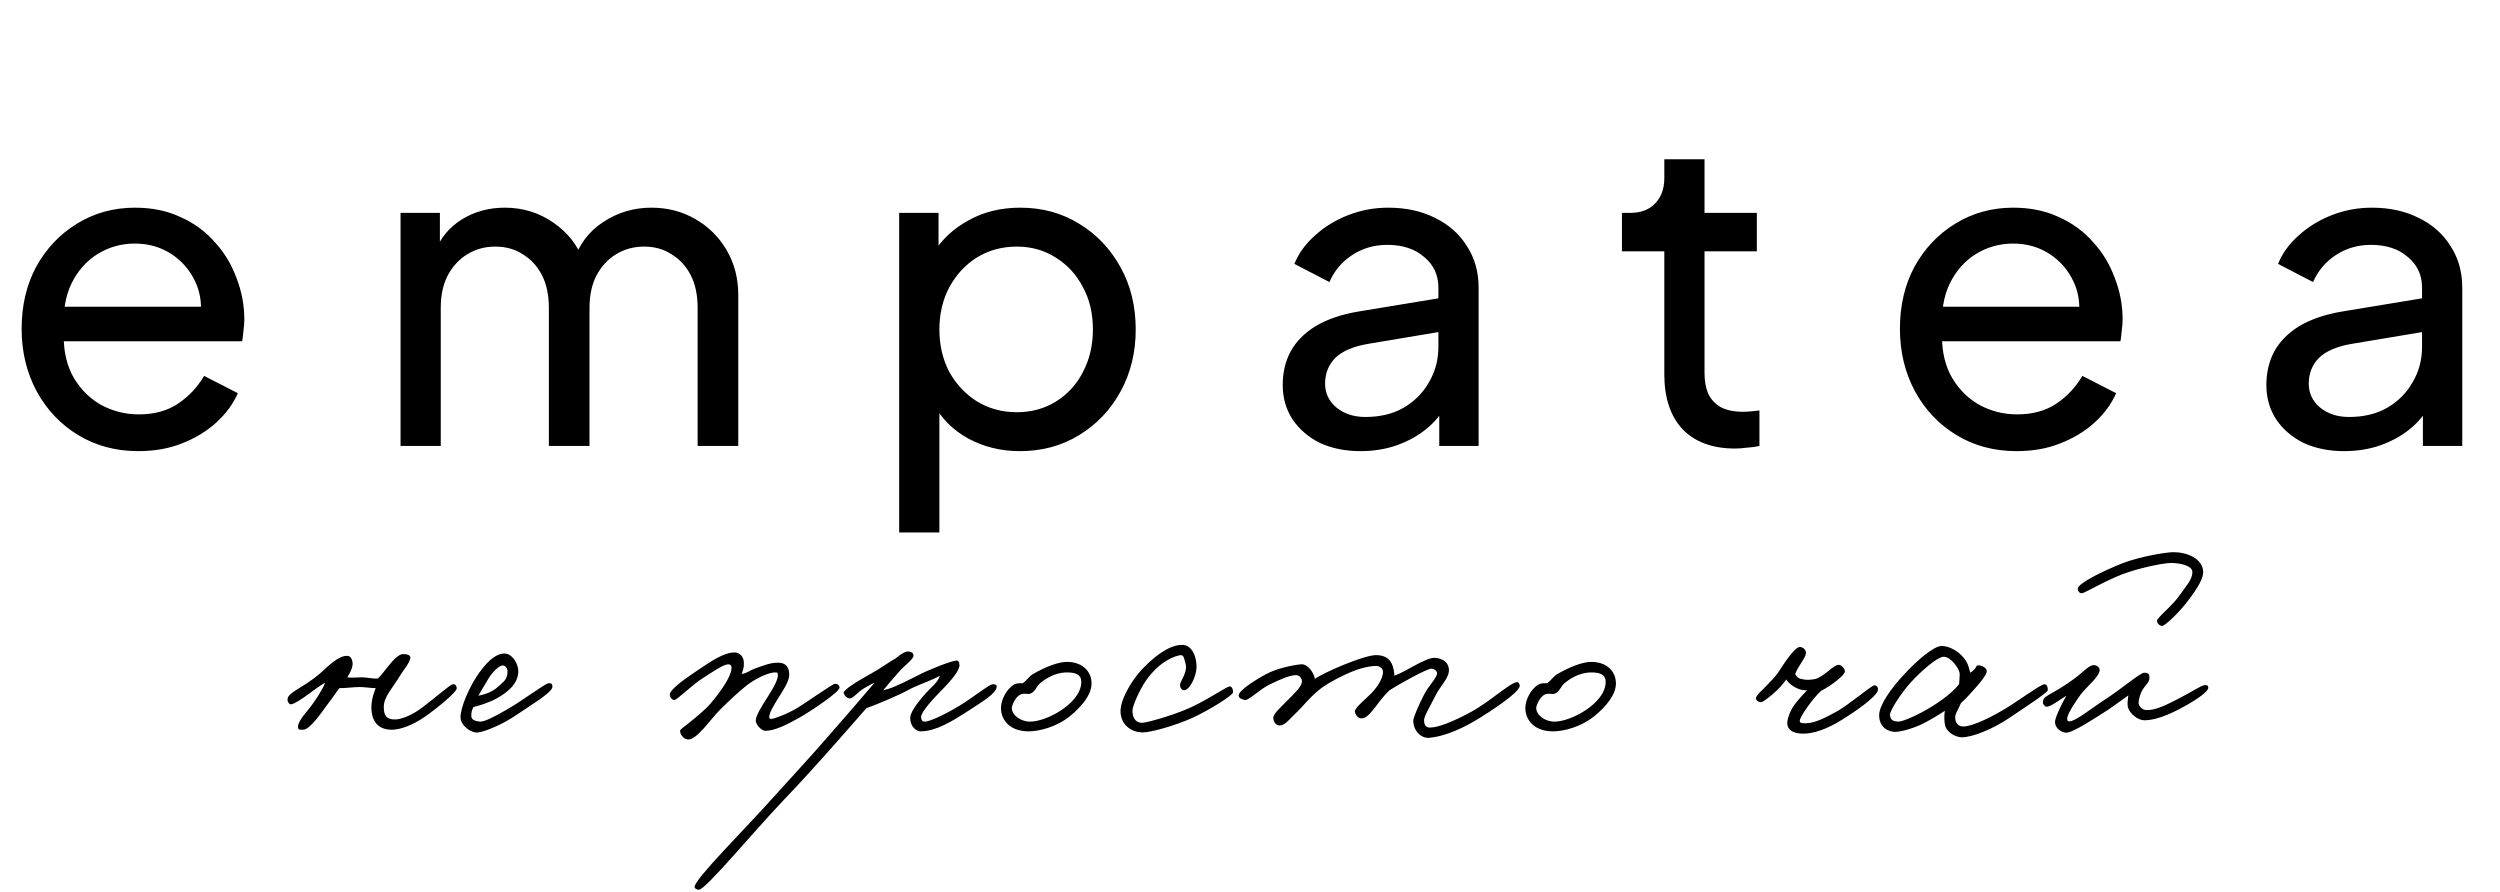
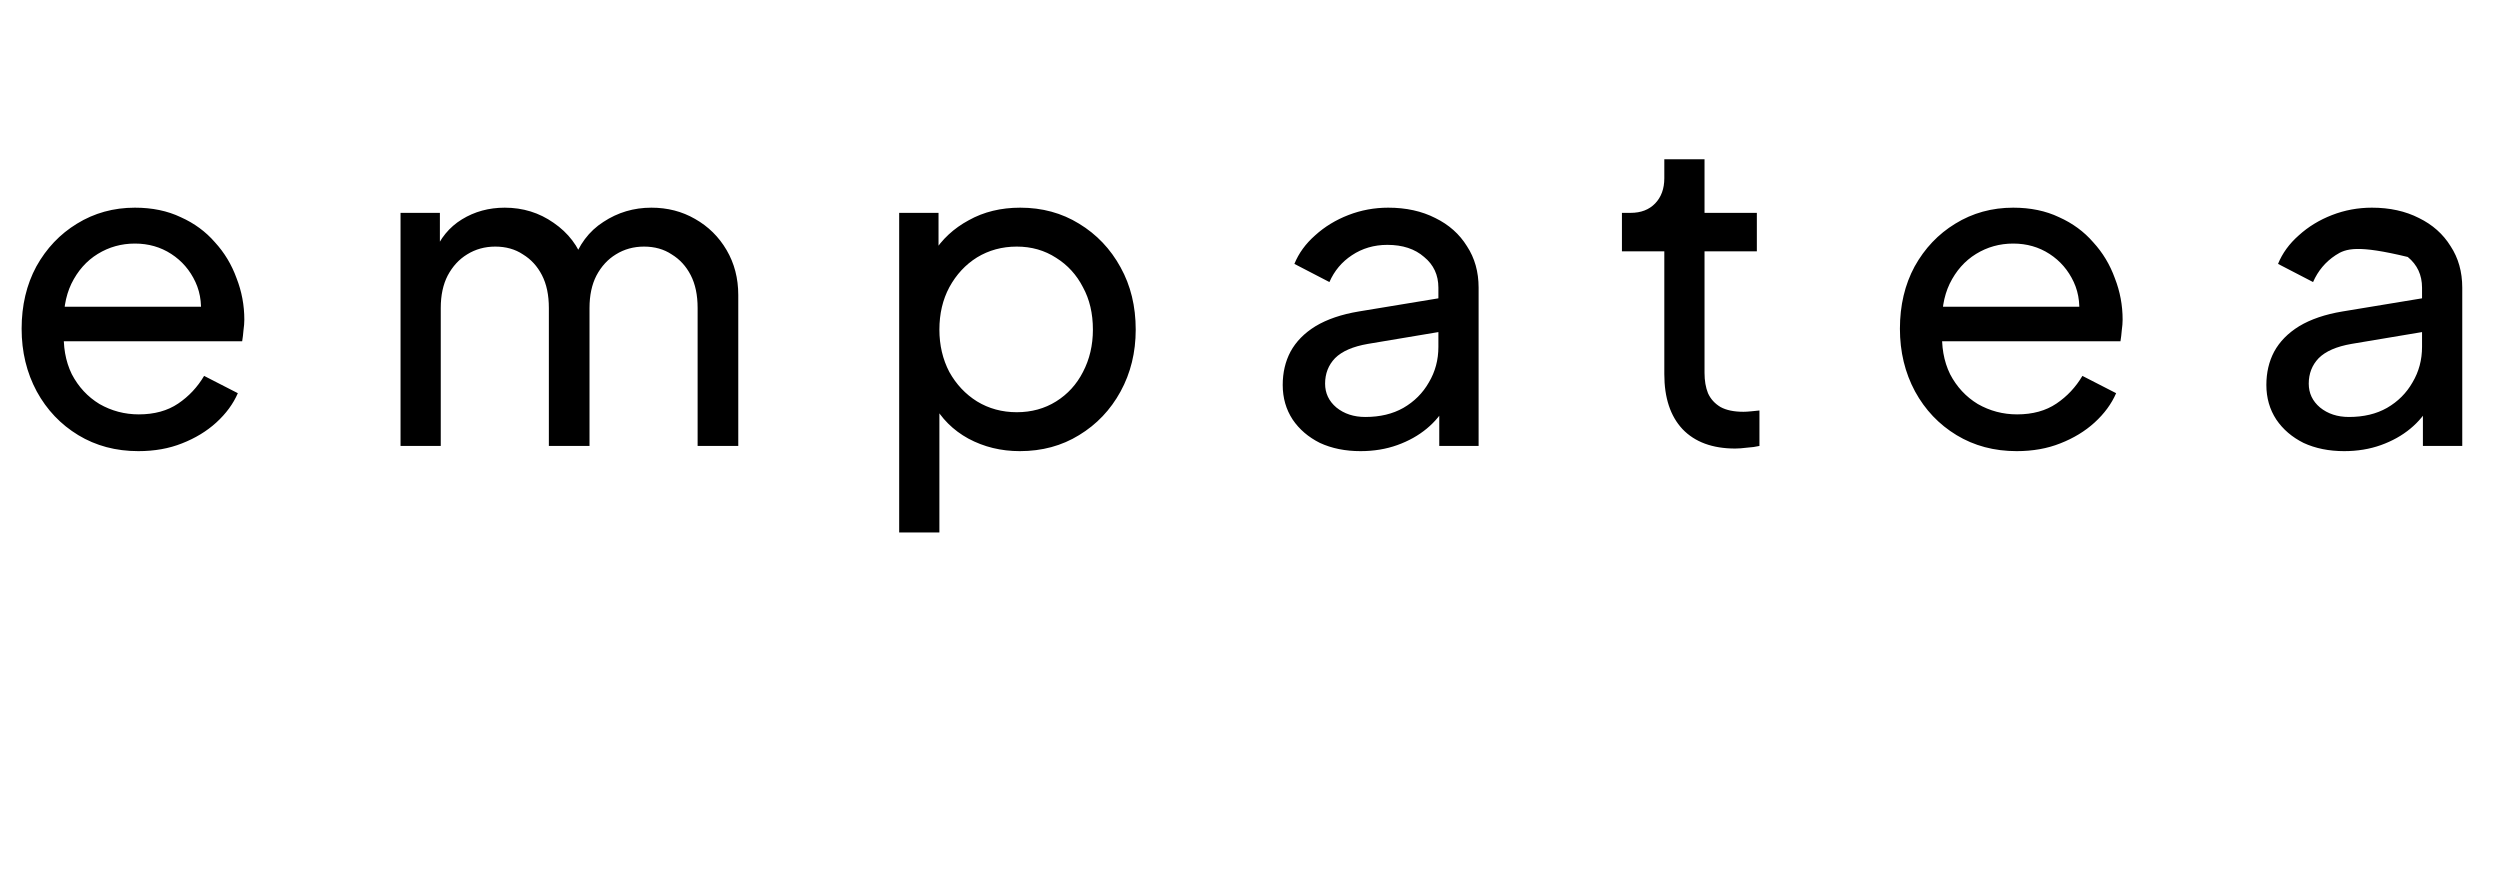
<svg xmlns="http://www.w3.org/2000/svg" width="185" height="66" viewBox="0 0 185 66" fill="none">
-   <path d="M33.8 50.92C33.84 51.2 32.2 52.52 31.44 53.04C30.52 53.68 29.6 54 29 54C27.76 54 27.48 53.1 27.48 52.32C27.5 51.66 27.72 51.14 27.8 50.92C27.44 50.92 26.96 50.84 26.64 50.84C26.16 50.84 25.42 50.94 25.12 50.92C24.86 51.24 24.62 51.64 24.24 52.12C23.84 52.66 22.9 54.06 22.4 54C22.28 53.98 22.12 54.04 22.08 53.92C21.9 53.48 22.66 52.74 23 52.28C23.34 51.82 23.88 51.02 24.06 50.52C23.38 50.88 22.02 52.08 21.52 52.12C21.4 52.12 21.3 51.96 21.28 51.84C21.18 51.24 22.4 50.96 23.72 49.8C24.24 49.34 25.08 48.46 25.74 48.54C25.94 48.56 26.04 48.76 26.08 48.96C26.16 49.34 25.9 49.8 25.7 50.12C26.16 50.18 26.32 50.12 26.82 50.12C27.12 50.12 27.72 50.26 27.98 50.2C28.2 49.98 28.46 49.64 28.68 49.36C28.96 49.02 29.44 48.4 29.84 48.4C30.08 48.4 30.42 48.46 30.36 48.72C30.26 49.14 29.9 49.52 29.68 49.88C29 51 28.4 51.56 28.4 52.32C28.4 53 28.64 53.24 29.24 53.24C29.58 53.24 30.24 53.04 30.96 52.56C31.64 52.1 33.28 50.68 33.48 50.64C33.68 50.6 33.78 50.72 33.8 50.92ZM40.877 50.84C40.857 51.26 39.117 52.28 38.197 52.92C37.237 53.58 35.957 54.12 35.397 54.2C34.837 54.28 34.077 53.66 34.077 53.08C34.077 52.34 34.737 50.78 35.477 49.76C36.217 48.74 36.817 48.36 37.317 48.36C37.917 48.36 38.377 49.14 38.357 49.72C38.317 50.64 37.517 51.26 36.757 51.68C36.137 52.02 35.497 52.2 35.037 52.32C34.897 52.58 34.877 52.74 34.877 53C34.877 53.3 35.277 53.38 35.517 53.4C35.797 53.42 36.417 53.14 37.557 52.48C38.797 51.76 40.357 50.56 40.597 50.56C40.717 50.56 40.897 50.54 40.877 50.84ZM37.557 49.68C37.557 49.5 37.417 49.24 37.197 49.24C36.957 49.24 36.457 49.7 36.157 50.2C35.957 50.52 35.517 51.28 35.397 51.48C35.757 51.42 36.417 51.24 36.877 50.8C37.237 50.46 37.557 50.3 37.557 49.68ZM62.124 50.88C62.124 51.22 60.004 52.62 59.204 53.08C58.284 53.6 57.344 54.08 56.644 54.08C56.324 54.08 55.924 53.6 55.924 53.32C55.924 52.96 56.404 52.2 56.764 51.64C57.184 50.98 57.564 50.36 57.564 49.96C57.544 49.74 57.524 49.76 57.324 49.76C56.944 49.76 55.984 50.14 55.204 50.76C54.664 51.2 54.064 51.74 53.284 52.52C52.624 53.16 51.524 54.82 50.884 54.72C50.584 54.68 50.344 54.38 50.324 54.08C50.324 53.98 50.624 53.78 51.004 53.48C51.504 53.08 52.184 52.52 52.564 52.08C53.384 51.12 54.064 50.1 54.124 49.52C54.164 49.26 54.064 49.16 53.884 49.16C53.524 49.16 52.744 49.72 52.044 50.16C51.144 50.72 50.104 51.82 49.884 51.8C49.724 51.78 49.584 51.62 49.564 51.44C49.504 51.04 50.764 50.18 51.684 49.56C52.644 48.92 53.564 48.28 54.364 48.28C54.744 48.28 55.024 48.6 55.044 49C55.064 49.38 55.004 49.5 54.884 49.88C55.364 49.78 55.464 49.62 55.844 49.48C56.524 49.24 57.024 49.02 57.644 49.04C58.164 49.06 58.404 49.4 58.404 49.92C58.404 50.44 57.924 51.12 57.604 51.64C57.304 52.12 56.924 52.74 56.924 53.04C56.924 53.1 56.904 53.2 57.084 53.2C57.224 53.2 58.204 52.88 59.044 52.36C59.584 52.04 61.604 50.62 61.764 50.6C61.944 50.58 62.124 50.7 62.124 50.88ZM73.759 50.8C73.739 51.32 72.659 51.94 71.719 52.56C70.399 53.42 69.259 54.1 68.159 54.12C67.659 54.12 67.319 53.58 67.359 53.08C67.399 52.58 68.099 51.76 68.559 51.24C68.799 50.96 69.399 50.52 69.559 50C68.959 50.34 68.299 50.54 67.479 50.92C66.439 51.5 64.759 52.18 64.119 52.4C63.459 53.14 60.439 56.66 57.959 59.24C55.759 61.54 52.199 65.86 51.719 65.84C51.599 65.84 51.419 65.78 51.399 65.64C51.359 65.08 55.119 61.38 57.519 58.68C58.919 57.12 59.439 56.6 61.119 54.68C62.299 53.34 64.219 51.12 64.719 50.52C64.339 50.68 64.419 50.68 63.959 50.92C63.459 51.2 63.139 51.72 62.839 51.68C62.659 51.66 62.539 51.5 62.439 51.32C62.319 51.08 63.499 50.38 64.399 49.88C65.239 49.42 65.639 49.08 66.279 48.72C66.719 48.36 67.039 48.16 67.299 48.22C67.499 48.26 67.599 48.34 67.599 48.52C67.599 48.78 66.959 49.22 66.559 49.68C66.079 50.22 65.539 50.84 65.359 51.08C65.879 50.96 66.319 50.8 67.879 50C68.659 49.58 70.439 48.88 70.799 48.88C70.959 48.88 71.019 49.1 70.999 49.28C70.939 49.68 70.459 50.3 69.519 51.24C69.119 51.66 68.139 52.68 68.159 53.08C68.179 53.28 68.239 53.4 68.439 53.4C68.859 53.4 70.279 52.7 71.359 52C72.179 51.46 73.199 50.66 73.439 50.64C73.579 50.62 73.759 50.66 73.759 50.8ZM80.775 50.58C80.775 51.4 80.055 52.28 79.195 52.98C78.195 53.8 76.875 54.14 76.035 54.12C74.595 54.08 74.035 53.14 74.075 52.32C74.095 51.82 74.435 51.02 75.035 50.66C75.235 50.54 75.495 50.56 75.675 50.56C75.915 50.42 76.135 50.08 76.375 49.92C77.355 49.34 78.315 48.98 78.955 48.98C80.075 48.98 80.775 49.66 80.775 50.58ZM80.015 50.46C80.015 49.84 79.475 49.78 79.035 49.76C78.395 49.74 77.675 49.98 77.015 50.52C76.675 50.78 76.615 51.22 76.215 51.34C76.015 51.38 75.935 51.32 75.695 51.34C75.175 51.4 74.875 52.22 74.875 52.38C74.875 52.92 75.515 53.4 76.235 53.4C76.855 53.4 77.775 53.06 78.555 52.54C79.235 52.08 80.015 51.34 80.015 50.46ZM91.243 51.24C91.223 51.46 89.503 52.54 88.243 53.12C86.863 53.74 85.063 54.22 84.523 54.2C83.763 54.18 83.003 53.7 82.923 52.76C82.843 51.8 83.763 50.42 84.203 49.88C84.663 49.32 86.163 47.74 87.443 47.72C88.223 47.7 88.563 48.62 88.543 49.4C88.523 50.08 88.023 51.1 87.603 51.08C87.403 51.06 87.303 50.82 87.323 50.64C87.363 50.38 87.923 49.68 87.723 49.08C87.643 48.82 87.623 48.46 87.363 48.48C87.003 48.52 85.843 48.88 84.803 50.36C84.323 51.06 83.823 52.2 83.803 52.56C83.783 53.24 84.163 53.54 84.603 53.48C85.163 53.4 86.543 53 87.723 52.52C89.063 51.98 90.683 50.86 90.963 50.8C91.163 50.76 91.263 51.04 91.243 51.24ZM112.462 50.76C112.422 51.26 110.282 52.66 109.182 53.32C107.702 54.2 106.502 54.54 105.742 54.6C105.162 54.64 104.582 54.08 104.582 53.32C104.582 53.1 105.002 52.14 105.382 51.4C105.702 50.76 106.362 50.14 106.342 49.8C106.322 49.62 106.122 49.5 105.942 49.48C105.602 49.46 103.482 50.66 102.822 51.08C102.362 51.52 102.002 52.02 101.742 52.36C101.402 52.8 101.082 53.16 100.782 53.16C100.522 53.16 100.322 52.96 100.262 52.68C100.202 52.4 101.082 51.72 101.462 51.32C102.182 50.58 102.342 49.98 102.342 49.74C102.342 49.44 102.082 49.28 101.822 49.28C101.702 49.28 101.122 49.3 100.302 49.6C99.442 49.92 98.183 50.58 97.623 51.04C96.823 51.7 96.442 52.26 95.823 52.84C95.463 53.16 95.082 53.74 94.623 53.68C94.382 53.64 94.243 53.38 94.222 53.16C94.203 52.82 94.763 52.36 95.183 51.92C95.703 51.38 96.362 50.82 96.343 50.4C96.323 50.16 96.142 49.96 95.903 49.96C95.422 49.96 94.683 50.3 93.983 50.64C93.203 51 92.382 51.88 92.103 51.8C91.882 51.74 91.642 51.66 91.662 51.44C91.703 51.08 92.843 50.34 93.703 49.88C94.483 49.46 95.642 49.22 96.263 49.16C96.802 49.1 97.243 49.84 97.302 50.24C97.882 49.8 100.902 48.48 101.822 48.48C102.722 48.48 103.002 49 103.102 49.44C103.162 49.66 103.182 49.88 103.182 50C103.982 49.74 105.502 48.64 106.182 48.68C106.802 48.72 107.202 49.04 107.222 49.56C107.242 50.18 106.602 50.72 106.222 51.48C105.882 52.18 105.382 52.98 105.382 53.28C105.382 53.62 105.482 53.84 105.822 53.84C106.422 53.84 107.542 53.4 108.862 52.68C110.322 51.88 111.882 50.4 112.302 50.48C112.402 50.5 112.462 50.66 112.462 50.76ZM119.579 50.58C119.579 51.4 118.859 52.28 117.999 52.98C116.999 53.8 115.679 54.14 114.839 54.12C113.399 54.08 112.839 53.14 112.879 52.32C112.899 51.82 113.239 51.02 113.839 50.66C114.039 50.54 114.299 50.56 114.479 50.56C114.719 50.42 114.939 50.08 115.179 49.92C116.159 49.34 117.119 48.98 117.759 48.98C118.879 48.98 119.579 49.66 119.579 50.58ZM118.819 50.46C118.819 49.84 118.279 49.78 117.839 49.76C117.199 49.74 116.479 49.98 115.819 50.52C115.479 50.78 115.419 51.22 115.019 51.34C114.819 51.38 114.739 51.32 114.499 51.34C113.979 51.4 113.679 52.22 113.679 52.38C113.679 52.92 114.319 53.4 115.039 53.4C115.659 53.4 116.579 53.06 117.359 52.54C118.039 52.08 118.819 51.34 118.819 50.46ZM138.963 51.08C138.863 51.56 137.343 52.62 136.343 53.24C135.283 53.9 134.203 54.36 133.203 54.28C132.503 54.22 132.203 53.86 132.263 53.4C132.303 53.12 132.443 52.64 132.783 52.16C133.103 51.72 133.583 51.24 133.723 51.08C133.423 51.08 133.283 51.06 133.043 50.96C132.703 50.82 132.363 50.58 132.183 50.28C131.903 50.66 131.643 50.98 131.143 51.4C130.743 51.72 130.463 51.96 130.303 51.96C130.123 51.96 129.903 51.8 129.943 51.64C130.023 51.36 130.403 51.1 130.703 50.76C131.043 50.38 131.223 50.26 131.563 49.8C132.023 49.08 132.783 47.92 133.163 47.88C133.343 47.86 133.643 48.02 133.643 48.32C133.603 48.74 133.063 49.26 132.843 49.88C132.943 50.06 133.063 50.2 133.283 50.24C133.663 50.34 133.943 50.32 134.363 50.24C135.103 49.98 135.703 49.16 136.083 49.2C136.303 49.22 136.503 49.48 136.523 49.68C136.543 49.94 135.523 50.74 134.763 51.12C134.103 51.72 133.203 53.04 133.183 53.32C133.163 53.56 133.443 53.52 133.683 53.52C134.343 53.5 135.143 53.08 136.003 52.6C136.843 52.12 138.423 50.78 138.683 50.72C138.883 50.68 139.003 50.9 138.963 51.08ZM151.537 51.08C151.537 51.24 149.917 52.3 148.637 53.16C147.477 53.94 145.977 54.56 145.177 54.56C144.777 54.56 144.097 54.26 143.937 53.68C143.877 53.46 143.857 52.96 143.917 52.6C143.497 52.88 142.797 53.3 142.357 53.52C141.577 53.92 140.617 54.16 140.257 54.16C139.897 54.16 139.057 53.96 139.057 52.92C139.057 52.2 139.917 50.96 140.877 49.94C141.797 48.92 143.117 47.78 143.697 47.8C144.317 47.82 144.997 48.24 145.377 48.76C145.677 49.14 145.737 49.58 145.797 49.78C146.397 49.42 146.117 49.2 146.457 49.24C146.737 49.26 147.057 49.46 147.017 49.72C146.977 49.94 146.617 50.44 146.117 50.98C145.797 51.34 145.457 51.72 145.117 52.02C144.837 52.68 144.637 52.82 144.697 53.24C144.737 53.54 144.937 53.76 145.297 53.76C145.737 53.76 146.717 53.42 148.197 52.56C149.197 51.98 150.977 50.66 151.257 50.64C151.497 50.62 151.537 50.86 151.537 51.08ZM145.017 49.88C145.017 49.5 144.357 48.58 143.817 48.6C143.357 48.62 142.177 49.64 141.377 50.52C140.677 51.3 139.817 52.62 139.857 52.92C139.917 53.3 140.057 53.36 140.457 53.4C140.697 53.42 141.477 53.1 142.117 52.76C143.357 52.12 144.497 51.26 144.977 50.62C144.977 50.42 145.017 50.18 145.017 49.88ZM163.036 42.36C163.036 42.92 162.376 43.88 161.736 44.68C161.156 45.4 160.256 46.28 159.996 46.32C159.816 46.32 159.616 46.12 159.616 45.94C159.636 45.68 160.756 44.84 161.296 44.04C161.716 43.42 162.236 42.92 162.236 42.34C162.236 41.8 161.176 41.66 160.656 41.66C160.156 41.66 158.736 41.94 157.556 42.32C156.136 42.76 154.296 43.88 154.076 43.9C153.916 43.92 153.756 43.78 153.756 43.56C153.756 43.16 155.696 42.22 157.116 41.66C158.516 41.14 160.356 40.86 160.836 40.86C161.816 40.86 163.036 41.32 163.036 42.36ZM163.416 50.88C163.436 51.18 162.496 51.78 161.916 52.12C161.076 52.6 159.756 53.3 158.676 53.3C158.196 53.3 157.576 52.8 157.456 52.3C157.416 52.1 157.456 51.72 157.496 51.46C157.036 51.8 156.456 52.2 156.036 52.5C155.096 53.1 153.356 54.26 152.876 54.22C152.436 54.18 152.016 53.78 152.076 53.36C152.136 52.94 152.656 51.92 152.916 51.48C152.196 51.92 151.736 52.32 151.396 52.3C151.296 52.22 151.176 52.12 151.176 52C151.176 51.42 151.596 51.6 153.476 50.24C154.056 49.82 154.576 49.22 154.916 49.22C155.156 49.22 155.376 49.36 155.376 49.6C155.356 50.06 154.436 50.8 153.996 51.36C153.716 51.74 152.976 52.8 152.976 53.16C152.976 53.26 152.976 53.36 153.076 53.38C153.536 53.44 154.776 52.4 155.836 51.72C156.956 51 158.376 49.78 158.676 49.78C159.076 49.78 159.056 49.98 159.056 50.2C159.056 50.48 158.756 50.7 158.536 51.06C158.336 51.42 158.256 51.86 158.256 52C158.256 52.26 158.516 52.52 158.796 52.54C159.456 52.6 160.316 52.16 161.216 51.7C162.116 51.24 162.916 50.7 163.156 50.7C163.316 50.7 163.396 50.7 163.416 50.88Z" fill="black" />
-   <path d="M10.24 33.384C8.576 33.384 7.093 32.989 5.792 32.2C4.491 31.411 3.467 30.333 2.72 28.968C1.973 27.581 1.6 26.035 1.6 24.328C1.6 22.6 1.963 21.064 2.688 19.72C3.435 18.376 4.437 17.32 5.696 16.552C6.976 15.763 8.405 15.368 9.984 15.368C11.264 15.368 12.395 15.603 13.376 16.072C14.379 16.52 15.221 17.139 15.904 17.928C16.608 18.696 17.141 19.581 17.504 20.584C17.888 21.565 18.08 22.589 18.08 23.656C18.08 23.891 18.059 24.157 18.016 24.456C17.995 24.733 17.963 25 17.92 25.256H3.776V22.696H16.192L14.784 23.848C14.976 22.739 14.869 21.747 14.464 20.872C14.059 19.997 13.461 19.304 12.672 18.792C11.883 18.28 10.987 18.024 9.984 18.024C8.981 18.024 8.064 18.28 7.232 18.792C6.4 19.304 5.749 20.04 5.28 21C4.832 21.939 4.651 23.059 4.736 24.36C4.651 25.619 4.843 26.728 5.312 27.688C5.803 28.627 6.485 29.363 7.36 29.896C8.256 30.408 9.227 30.664 10.272 30.664C11.424 30.664 12.395 30.397 13.184 29.864C13.973 29.331 14.613 28.648 15.104 27.816L17.6 29.096C17.259 29.885 16.725 30.611 16 31.272C15.296 31.912 14.453 32.424 13.472 32.808C12.512 33.192 11.435 33.384 10.24 33.384ZM29.64 33V15.752H32.552V19.272L32.136 18.728C32.563 17.64 33.246 16.808 34.184 16.232C35.123 15.656 36.179 15.368 37.352 15.368C38.696 15.368 39.902 15.741 40.968 16.488C42.056 17.235 42.803 18.216 43.208 19.432L42.376 19.464C42.824 18.12 43.582 17.107 44.648 16.424C45.715 15.72 46.899 15.368 48.2 15.368C49.395 15.368 50.472 15.645 51.432 16.2C52.414 16.755 53.192 17.523 53.768 18.504C54.344 19.485 54.632 20.595 54.632 21.832V33H51.624V22.792C51.624 21.832 51.454 21.021 51.112 20.36C50.771 19.699 50.302 19.187 49.704 18.824C49.128 18.44 48.446 18.248 47.656 18.248C46.888 18.248 46.195 18.44 45.576 18.824C44.979 19.187 44.499 19.709 44.136 20.392C43.795 21.053 43.624 21.853 43.624 22.792V33H40.616V22.792C40.616 21.832 40.446 21.021 40.104 20.36C39.763 19.699 39.294 19.187 38.696 18.824C38.12 18.44 37.438 18.248 36.648 18.248C35.88 18.248 35.187 18.44 34.568 18.824C33.971 19.187 33.491 19.709 33.128 20.392C32.787 21.053 32.616 21.853 32.616 22.792V33H29.64ZM66.539 39.4V15.752H69.451V19.464L69.067 18.728C69.707 17.704 70.582 16.893 71.691 16.296C72.8 15.677 74.07 15.368 75.499 15.368C77.12 15.368 78.571 15.763 79.851 16.552C81.152 17.341 82.176 18.419 82.923 19.784C83.67 21.128 84.043 22.664 84.043 24.392C84.043 26.077 83.67 27.603 82.923 28.968C82.176 30.333 81.152 31.411 79.851 32.2C78.571 32.989 77.11 33.384 75.467 33.384C74.08 33.384 72.811 33.075 71.659 32.456C70.528 31.837 69.654 30.963 69.035 29.832L69.515 29.32V39.4H66.539ZM75.243 30.504C76.331 30.504 77.302 30.237 78.155 29.704C79.008 29.171 79.67 28.445 80.139 27.528C80.63 26.589 80.875 25.544 80.875 24.392C80.875 23.197 80.63 22.152 80.139 21.256C79.67 20.339 79.008 19.613 78.155 19.08C77.302 18.525 76.331 18.248 75.243 18.248C74.155 18.248 73.174 18.515 72.299 19.048C71.446 19.581 70.763 20.317 70.251 21.256C69.76 22.173 69.515 23.219 69.515 24.392C69.515 25.544 69.76 26.589 70.251 27.528C70.763 28.445 71.446 29.171 72.299 29.704C73.174 30.237 74.155 30.504 75.243 30.504ZM100.681 33.384C99.551 33.384 98.548 33.181 97.673 32.776C96.82 32.349 96.148 31.773 95.657 31.048C95.167 30.301 94.921 29.448 94.921 28.488C94.921 27.571 95.113 26.749 95.497 26.024C95.903 25.277 96.521 24.648 97.353 24.136C98.207 23.624 99.273 23.261 100.553 23.048L106.953 21.992V24.488L101.225 25.448C100.116 25.64 99.305 25.992 98.793 26.504C98.303 27.016 98.057 27.645 98.057 28.392C98.057 29.096 98.335 29.683 98.889 30.152C99.465 30.621 100.18 30.856 101.033 30.856C102.121 30.856 103.06 30.632 103.849 30.184C104.66 29.715 105.289 29.085 105.737 28.296C106.207 27.507 106.441 26.632 106.441 25.672V21.288C106.441 20.349 106.089 19.592 105.385 19.016C104.703 18.419 103.796 18.12 102.665 18.12C101.684 18.12 100.809 18.376 100.041 18.888C99.295 19.379 98.74 20.04 98.377 20.872L95.785 19.528C96.105 18.739 96.617 18.035 97.321 17.416C98.025 16.776 98.847 16.275 99.785 15.912C100.724 15.549 101.705 15.368 102.729 15.368C104.052 15.368 105.215 15.624 106.217 16.136C107.22 16.627 107.999 17.32 108.553 18.216C109.129 19.091 109.417 20.115 109.417 21.288V33H106.505V29.736L107.049 29.928C106.687 30.611 106.196 31.208 105.577 31.72C104.959 32.232 104.233 32.637 103.401 32.936C102.569 33.235 101.663 33.384 100.681 33.384ZM128.407 33.192C126.722 33.192 125.42 32.712 124.503 31.752C123.607 30.792 123.159 29.437 123.159 27.688V18.6H120.023V15.752H120.663C121.431 15.752 122.039 15.517 122.487 15.048C122.935 14.579 123.159 13.96 123.159 13.192V11.784H126.135V15.752H130.007V18.6H126.135V27.592C126.135 28.168 126.22 28.669 126.391 29.096C126.583 29.523 126.892 29.864 127.319 30.12C127.746 30.355 128.311 30.472 129.015 30.472C129.164 30.472 129.346 30.461 129.559 30.44C129.794 30.419 130.007 30.397 130.199 30.376V33C129.922 33.064 129.612 33.107 129.271 33.128C128.93 33.171 128.642 33.192 128.407 33.192ZM149.234 33.384C147.57 33.384 146.087 32.989 144.786 32.2C143.484 31.411 142.46 30.333 141.714 28.968C140.967 27.581 140.594 26.035 140.594 24.328C140.594 22.6 140.956 21.064 141.682 19.72C142.428 18.376 143.431 17.32 144.69 16.552C145.97 15.763 147.399 15.368 148.978 15.368C150.258 15.368 151.388 15.603 152.37 16.072C153.372 16.52 154.215 17.139 154.898 17.928C155.602 18.696 156.135 19.581 156.498 20.584C156.882 21.565 157.074 22.589 157.074 23.656C157.074 23.891 157.052 24.157 157.01 24.456C156.988 24.733 156.956 25 156.914 25.256H142.77V22.696H155.186L153.778 23.848C153.97 22.739 153.863 21.747 153.458 20.872C153.052 19.997 152.455 19.304 151.666 18.792C150.876 18.28 149.98 18.024 148.978 18.024C147.975 18.024 147.058 18.28 146.226 18.792C145.394 19.304 144.743 20.04 144.274 21C143.826 21.939 143.644 23.059 143.73 24.36C143.644 25.619 143.836 26.728 144.306 27.688C144.796 28.627 145.479 29.363 146.354 29.896C147.25 30.408 148.22 30.664 149.266 30.664C150.418 30.664 151.388 30.397 152.178 29.864C152.967 29.331 153.607 28.648 154.098 27.816L156.594 29.096C156.252 29.885 155.719 30.611 154.994 31.272C154.29 31.912 153.447 32.424 152.466 32.808C151.506 33.192 150.428 33.384 149.234 33.384ZM173.471 33.384C172.341 33.384 171.338 33.181 170.463 32.776C169.61 32.349 168.938 31.773 168.447 31.048C167.957 30.301 167.711 29.448 167.711 28.488C167.711 27.571 167.903 26.749 168.287 26.024C168.693 25.277 169.311 24.648 170.143 24.136C170.997 23.624 172.063 23.261 173.343 23.048L179.743 21.992V24.488L174.015 25.448C172.906 25.64 172.095 25.992 171.583 26.504C171.093 27.016 170.847 27.645 170.847 28.392C170.847 29.096 171.125 29.683 171.679 30.152C172.255 30.621 172.97 30.856 173.823 30.856C174.911 30.856 175.85 30.632 176.639 30.184C177.45 29.715 178.079 29.085 178.527 28.296C178.997 27.507 179.231 26.632 179.231 25.672V21.288C179.231 20.349 178.879 19.592 178.175 19.016C177.493 18.419 176.586 18.12 175.455 18.12C174.474 18.12 173.599 18.376 172.831 18.888C172.085 19.379 171.53 20.04 171.167 20.872L168.575 19.528C168.895 18.739 169.407 18.035 170.111 17.416C170.815 16.776 171.637 16.275 172.575 15.912C173.514 15.549 174.495 15.368 175.519 15.368C176.842 15.368 178.005 15.624 179.007 16.136C180.01 16.627 180.789 17.32 181.343 18.216C181.919 19.091 182.207 20.115 182.207 21.288V33H179.295V29.736L179.839 29.928C179.477 30.611 178.986 31.208 178.367 31.72C177.749 32.232 177.023 32.637 176.191 32.936C175.359 33.235 174.453 33.384 173.471 33.384Z" fill="black" />
+   <path d="M10.24 33.384C8.576 33.384 7.093 32.989 5.792 32.2C4.491 31.411 3.467 30.333 2.72 28.968C1.973 27.581 1.6 26.035 1.6 24.328C1.6 22.6 1.963 21.064 2.688 19.72C3.435 18.376 4.437 17.32 5.696 16.552C6.976 15.763 8.405 15.368 9.984 15.368C11.264 15.368 12.395 15.603 13.376 16.072C14.379 16.52 15.221 17.139 15.904 17.928C16.608 18.696 17.141 19.581 17.504 20.584C17.888 21.565 18.08 22.589 18.08 23.656C18.08 23.891 18.059 24.157 18.016 24.456C17.995 24.733 17.963 25 17.92 25.256H3.776V22.696H16.192L14.784 23.848C14.976 22.739 14.869 21.747 14.464 20.872C14.059 19.997 13.461 19.304 12.672 18.792C11.883 18.28 10.987 18.024 9.984 18.024C8.981 18.024 8.064 18.28 7.232 18.792C6.4 19.304 5.749 20.04 5.28 21C4.832 21.939 4.651 23.059 4.736 24.36C4.651 25.619 4.843 26.728 5.312 27.688C5.803 28.627 6.485 29.363 7.36 29.896C8.256 30.408 9.227 30.664 10.272 30.664C11.424 30.664 12.395 30.397 13.184 29.864C13.973 29.331 14.613 28.648 15.104 27.816L17.6 29.096C17.259 29.885 16.725 30.611 16 31.272C15.296 31.912 14.453 32.424 13.472 32.808C12.512 33.192 11.435 33.384 10.24 33.384ZM29.64 33V15.752H32.552V19.272L32.136 18.728C32.563 17.64 33.246 16.808 34.184 16.232C35.123 15.656 36.179 15.368 37.352 15.368C38.696 15.368 39.902 15.741 40.968 16.488C42.056 17.235 42.803 18.216 43.208 19.432L42.376 19.464C42.824 18.12 43.582 17.107 44.648 16.424C45.715 15.72 46.899 15.368 48.2 15.368C49.395 15.368 50.472 15.645 51.432 16.2C52.414 16.755 53.192 17.523 53.768 18.504C54.344 19.485 54.632 20.595 54.632 21.832V33H51.624V22.792C51.624 21.832 51.454 21.021 51.112 20.36C50.771 19.699 50.302 19.187 49.704 18.824C49.128 18.44 48.446 18.248 47.656 18.248C46.888 18.248 46.195 18.44 45.576 18.824C44.979 19.187 44.499 19.709 44.136 20.392C43.795 21.053 43.624 21.853 43.624 22.792V33H40.616V22.792C40.616 21.832 40.446 21.021 40.104 20.36C39.763 19.699 39.294 19.187 38.696 18.824C38.12 18.44 37.438 18.248 36.648 18.248C35.88 18.248 35.187 18.44 34.568 18.824C33.971 19.187 33.491 19.709 33.128 20.392C32.787 21.053 32.616 21.853 32.616 22.792V33H29.64ZM66.539 39.4V15.752H69.451V19.464L69.067 18.728C69.707 17.704 70.582 16.893 71.691 16.296C72.8 15.677 74.07 15.368 75.499 15.368C77.12 15.368 78.571 15.763 79.851 16.552C81.152 17.341 82.176 18.419 82.923 19.784C83.67 21.128 84.043 22.664 84.043 24.392C84.043 26.077 83.67 27.603 82.923 28.968C82.176 30.333 81.152 31.411 79.851 32.2C78.571 32.989 77.11 33.384 75.467 33.384C74.08 33.384 72.811 33.075 71.659 32.456C70.528 31.837 69.654 30.963 69.035 29.832L69.515 29.32V39.4H66.539ZM75.243 30.504C76.331 30.504 77.302 30.237 78.155 29.704C79.008 29.171 79.67 28.445 80.139 27.528C80.63 26.589 80.875 25.544 80.875 24.392C80.875 23.197 80.63 22.152 80.139 21.256C79.67 20.339 79.008 19.613 78.155 19.08C77.302 18.525 76.331 18.248 75.243 18.248C74.155 18.248 73.174 18.515 72.299 19.048C71.446 19.581 70.763 20.317 70.251 21.256C69.76 22.173 69.515 23.219 69.515 24.392C69.515 25.544 69.76 26.589 70.251 27.528C70.763 28.445 71.446 29.171 72.299 29.704C73.174 30.237 74.155 30.504 75.243 30.504ZM100.681 33.384C99.551 33.384 98.548 33.181 97.673 32.776C96.82 32.349 96.148 31.773 95.657 31.048C95.167 30.301 94.921 29.448 94.921 28.488C94.921 27.571 95.113 26.749 95.497 26.024C95.903 25.277 96.521 24.648 97.353 24.136C98.207 23.624 99.273 23.261 100.553 23.048L106.953 21.992V24.488L101.225 25.448C100.116 25.64 99.305 25.992 98.793 26.504C98.303 27.016 98.057 27.645 98.057 28.392C98.057 29.096 98.335 29.683 98.889 30.152C99.465 30.621 100.18 30.856 101.033 30.856C102.121 30.856 103.06 30.632 103.849 30.184C104.66 29.715 105.289 29.085 105.737 28.296C106.207 27.507 106.441 26.632 106.441 25.672V21.288C106.441 20.349 106.089 19.592 105.385 19.016C104.703 18.419 103.796 18.12 102.665 18.12C101.684 18.12 100.809 18.376 100.041 18.888C99.295 19.379 98.74 20.04 98.377 20.872L95.785 19.528C96.105 18.739 96.617 18.035 97.321 17.416C98.025 16.776 98.847 16.275 99.785 15.912C100.724 15.549 101.705 15.368 102.729 15.368C104.052 15.368 105.215 15.624 106.217 16.136C107.22 16.627 107.999 17.32 108.553 18.216C109.129 19.091 109.417 20.115 109.417 21.288V33H106.505V29.736L107.049 29.928C106.687 30.611 106.196 31.208 105.577 31.72C104.959 32.232 104.233 32.637 103.401 32.936C102.569 33.235 101.663 33.384 100.681 33.384ZM128.407 33.192C126.722 33.192 125.42 32.712 124.503 31.752C123.607 30.792 123.159 29.437 123.159 27.688V18.6H120.023V15.752H120.663C121.431 15.752 122.039 15.517 122.487 15.048C122.935 14.579 123.159 13.96 123.159 13.192V11.784H126.135V15.752H130.007V18.6H126.135V27.592C126.135 28.168 126.22 28.669 126.391 29.096C126.583 29.523 126.892 29.864 127.319 30.12C127.746 30.355 128.311 30.472 129.015 30.472C129.164 30.472 129.346 30.461 129.559 30.44C129.794 30.419 130.007 30.397 130.199 30.376V33C129.922 33.064 129.612 33.107 129.271 33.128C128.93 33.171 128.642 33.192 128.407 33.192ZM149.234 33.384C147.57 33.384 146.087 32.989 144.786 32.2C143.484 31.411 142.46 30.333 141.714 28.968C140.967 27.581 140.594 26.035 140.594 24.328C140.594 22.6 140.956 21.064 141.682 19.72C142.428 18.376 143.431 17.32 144.69 16.552C145.97 15.763 147.399 15.368 148.978 15.368C150.258 15.368 151.388 15.603 152.37 16.072C153.372 16.52 154.215 17.139 154.898 17.928C155.602 18.696 156.135 19.581 156.498 20.584C156.882 21.565 157.074 22.589 157.074 23.656C157.074 23.891 157.052 24.157 157.01 24.456C156.988 24.733 156.956 25 156.914 25.256H142.77V22.696H155.186L153.778 23.848C153.97 22.739 153.863 21.747 153.458 20.872C153.052 19.997 152.455 19.304 151.666 18.792C150.876 18.28 149.98 18.024 148.978 18.024C147.975 18.024 147.058 18.28 146.226 18.792C145.394 19.304 144.743 20.04 144.274 21C143.826 21.939 143.644 23.059 143.73 24.36C143.644 25.619 143.836 26.728 144.306 27.688C144.796 28.627 145.479 29.363 146.354 29.896C147.25 30.408 148.22 30.664 149.266 30.664C150.418 30.664 151.388 30.397 152.178 29.864C152.967 29.331 153.607 28.648 154.098 27.816L156.594 29.096C156.252 29.885 155.719 30.611 154.994 31.272C154.29 31.912 153.447 32.424 152.466 32.808C151.506 33.192 150.428 33.384 149.234 33.384ZM173.471 33.384C172.341 33.384 171.338 33.181 170.463 32.776C169.61 32.349 168.938 31.773 168.447 31.048C167.957 30.301 167.711 29.448 167.711 28.488C167.711 27.571 167.903 26.749 168.287 26.024C168.693 25.277 169.311 24.648 170.143 24.136C170.997 23.624 172.063 23.261 173.343 23.048L179.743 21.992V24.488L174.015 25.448C172.906 25.64 172.095 25.992 171.583 26.504C171.093 27.016 170.847 27.645 170.847 28.392C170.847 29.096 171.125 29.683 171.679 30.152C172.255 30.621 172.97 30.856 173.823 30.856C174.911 30.856 175.85 30.632 176.639 30.184C177.45 29.715 178.079 29.085 178.527 28.296C178.997 27.507 179.231 26.632 179.231 25.672V21.288C179.231 20.349 178.879 19.592 178.175 19.016C174.474 18.12 173.599 18.376 172.831 18.888C172.085 19.379 171.53 20.04 171.167 20.872L168.575 19.528C168.895 18.739 169.407 18.035 170.111 17.416C170.815 16.776 171.637 16.275 172.575 15.912C173.514 15.549 174.495 15.368 175.519 15.368C176.842 15.368 178.005 15.624 179.007 16.136C180.01 16.627 180.789 17.32 181.343 18.216C181.919 19.091 182.207 20.115 182.207 21.288V33H179.295V29.736L179.839 29.928C179.477 30.611 178.986 31.208 178.367 31.72C177.749 32.232 177.023 32.637 176.191 32.936C175.359 33.235 174.453 33.384 173.471 33.384Z" fill="black" />
</svg>